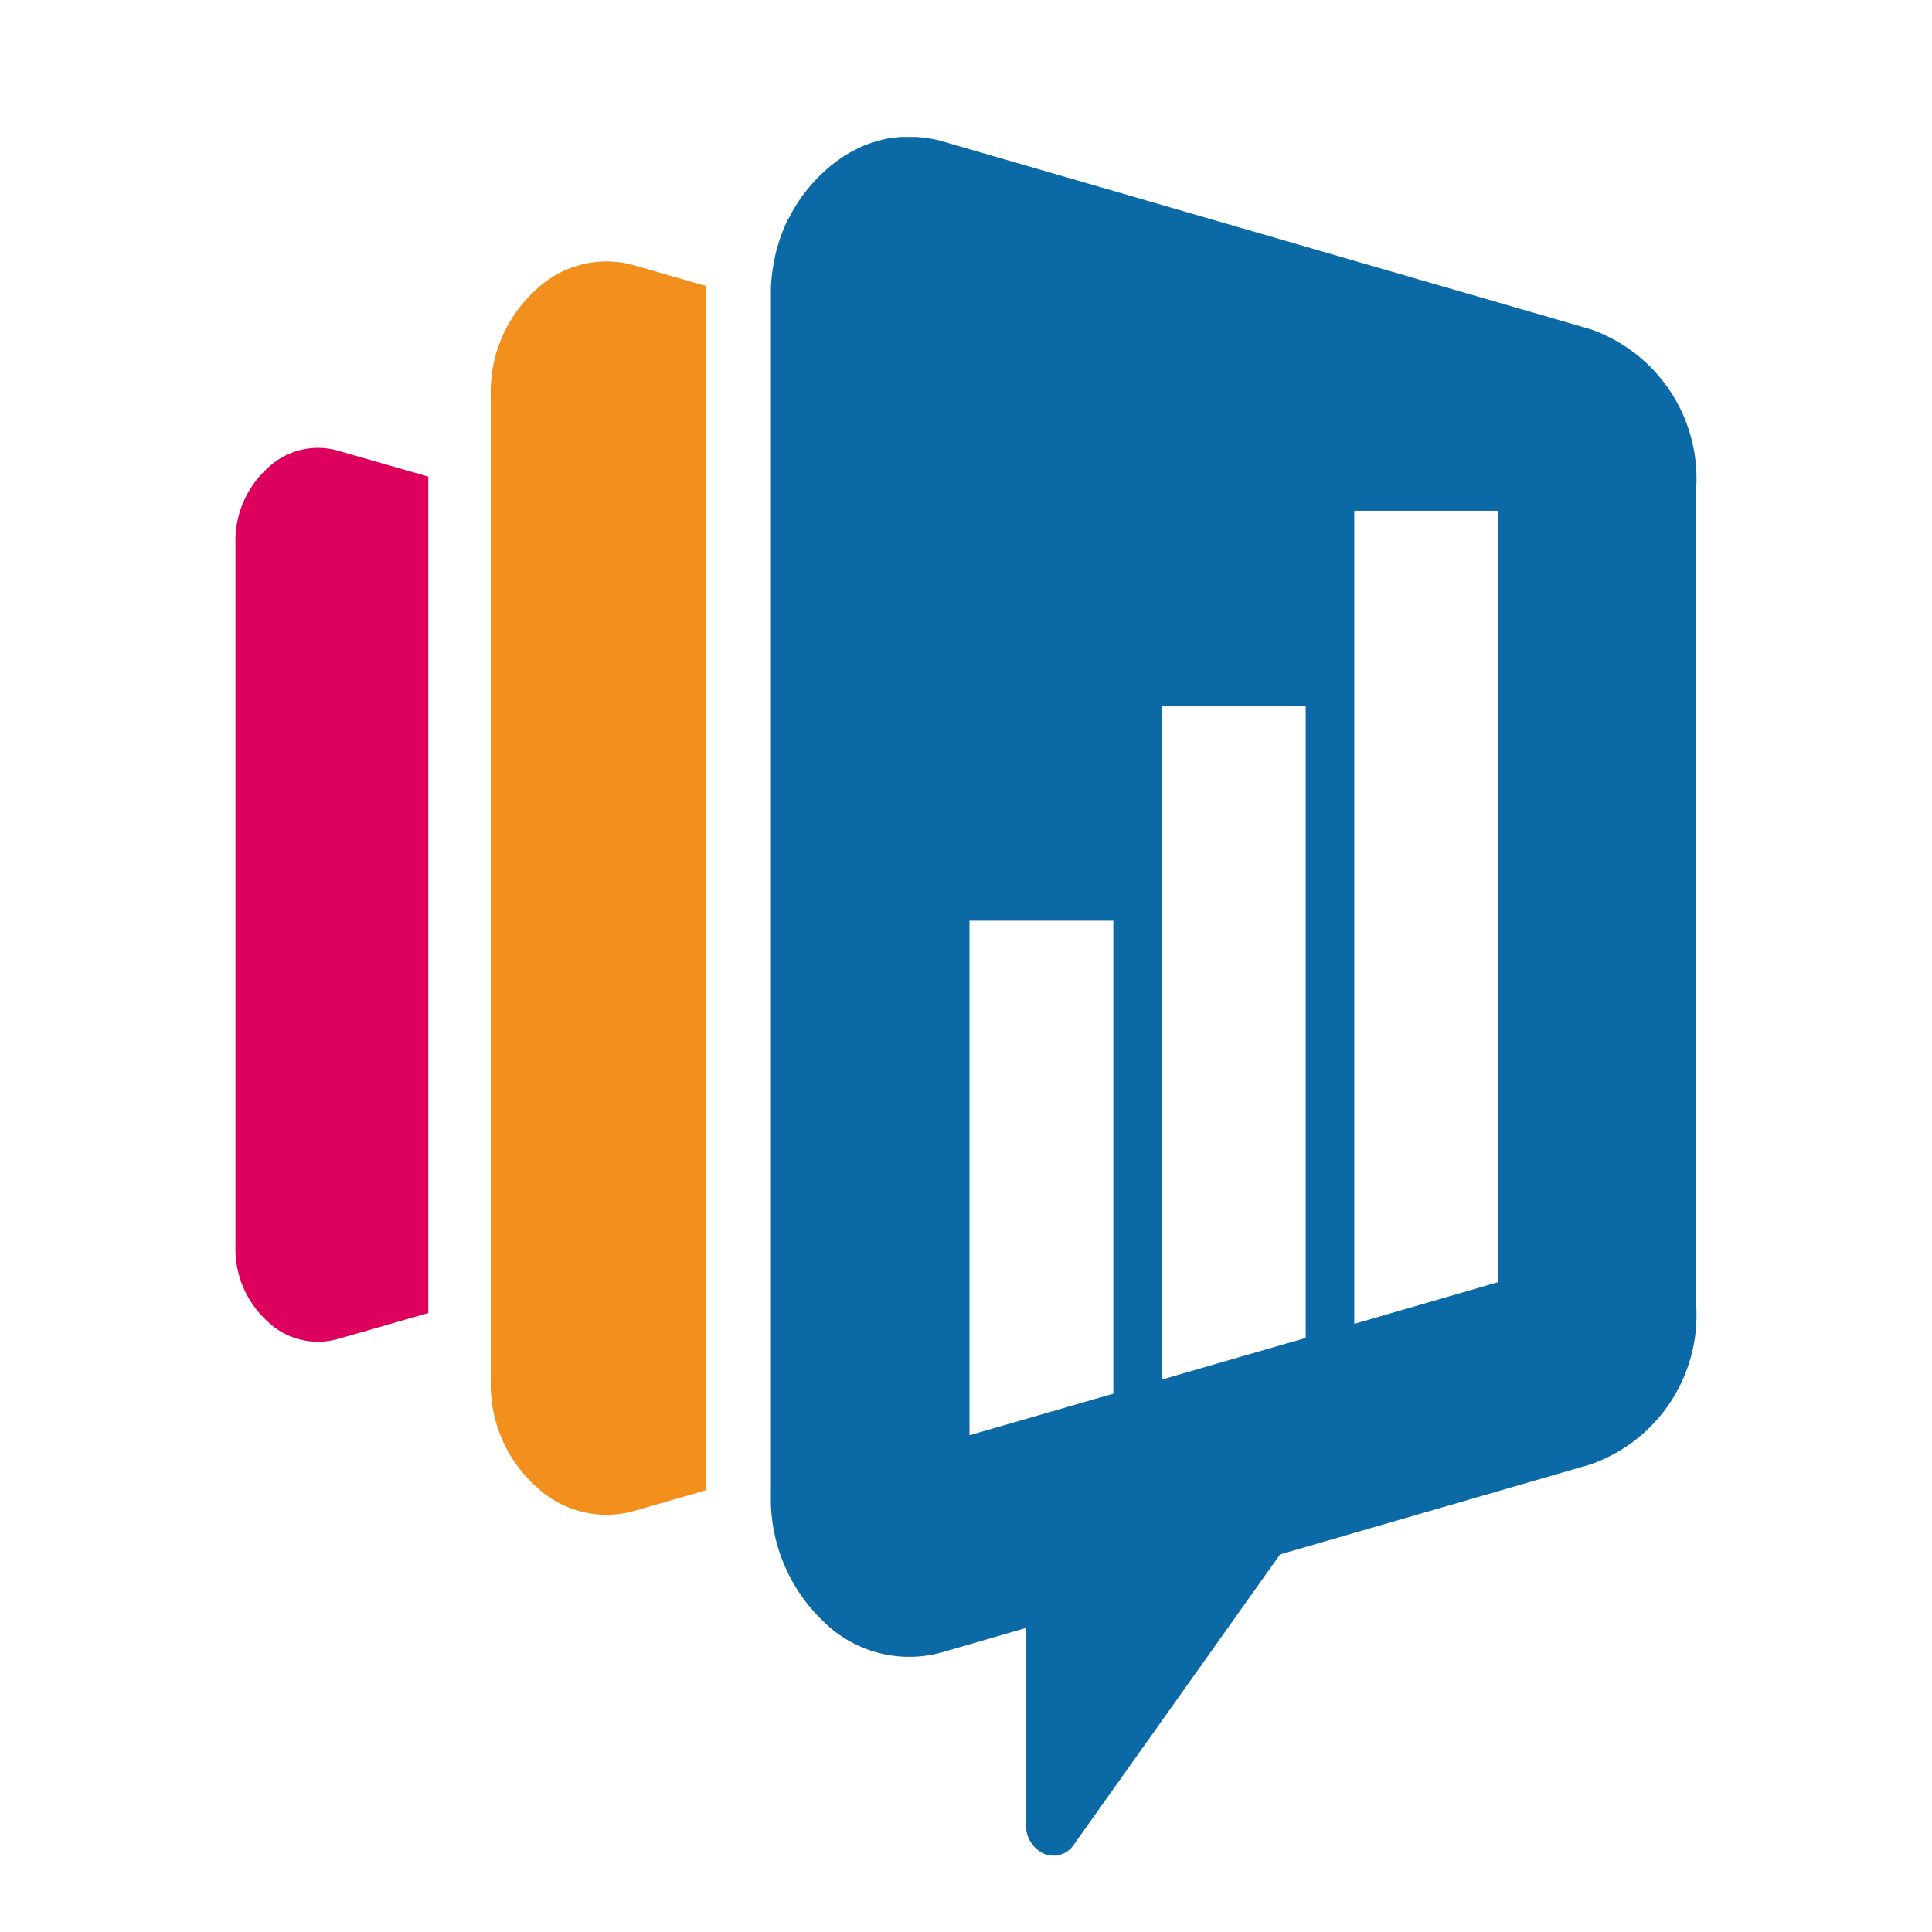
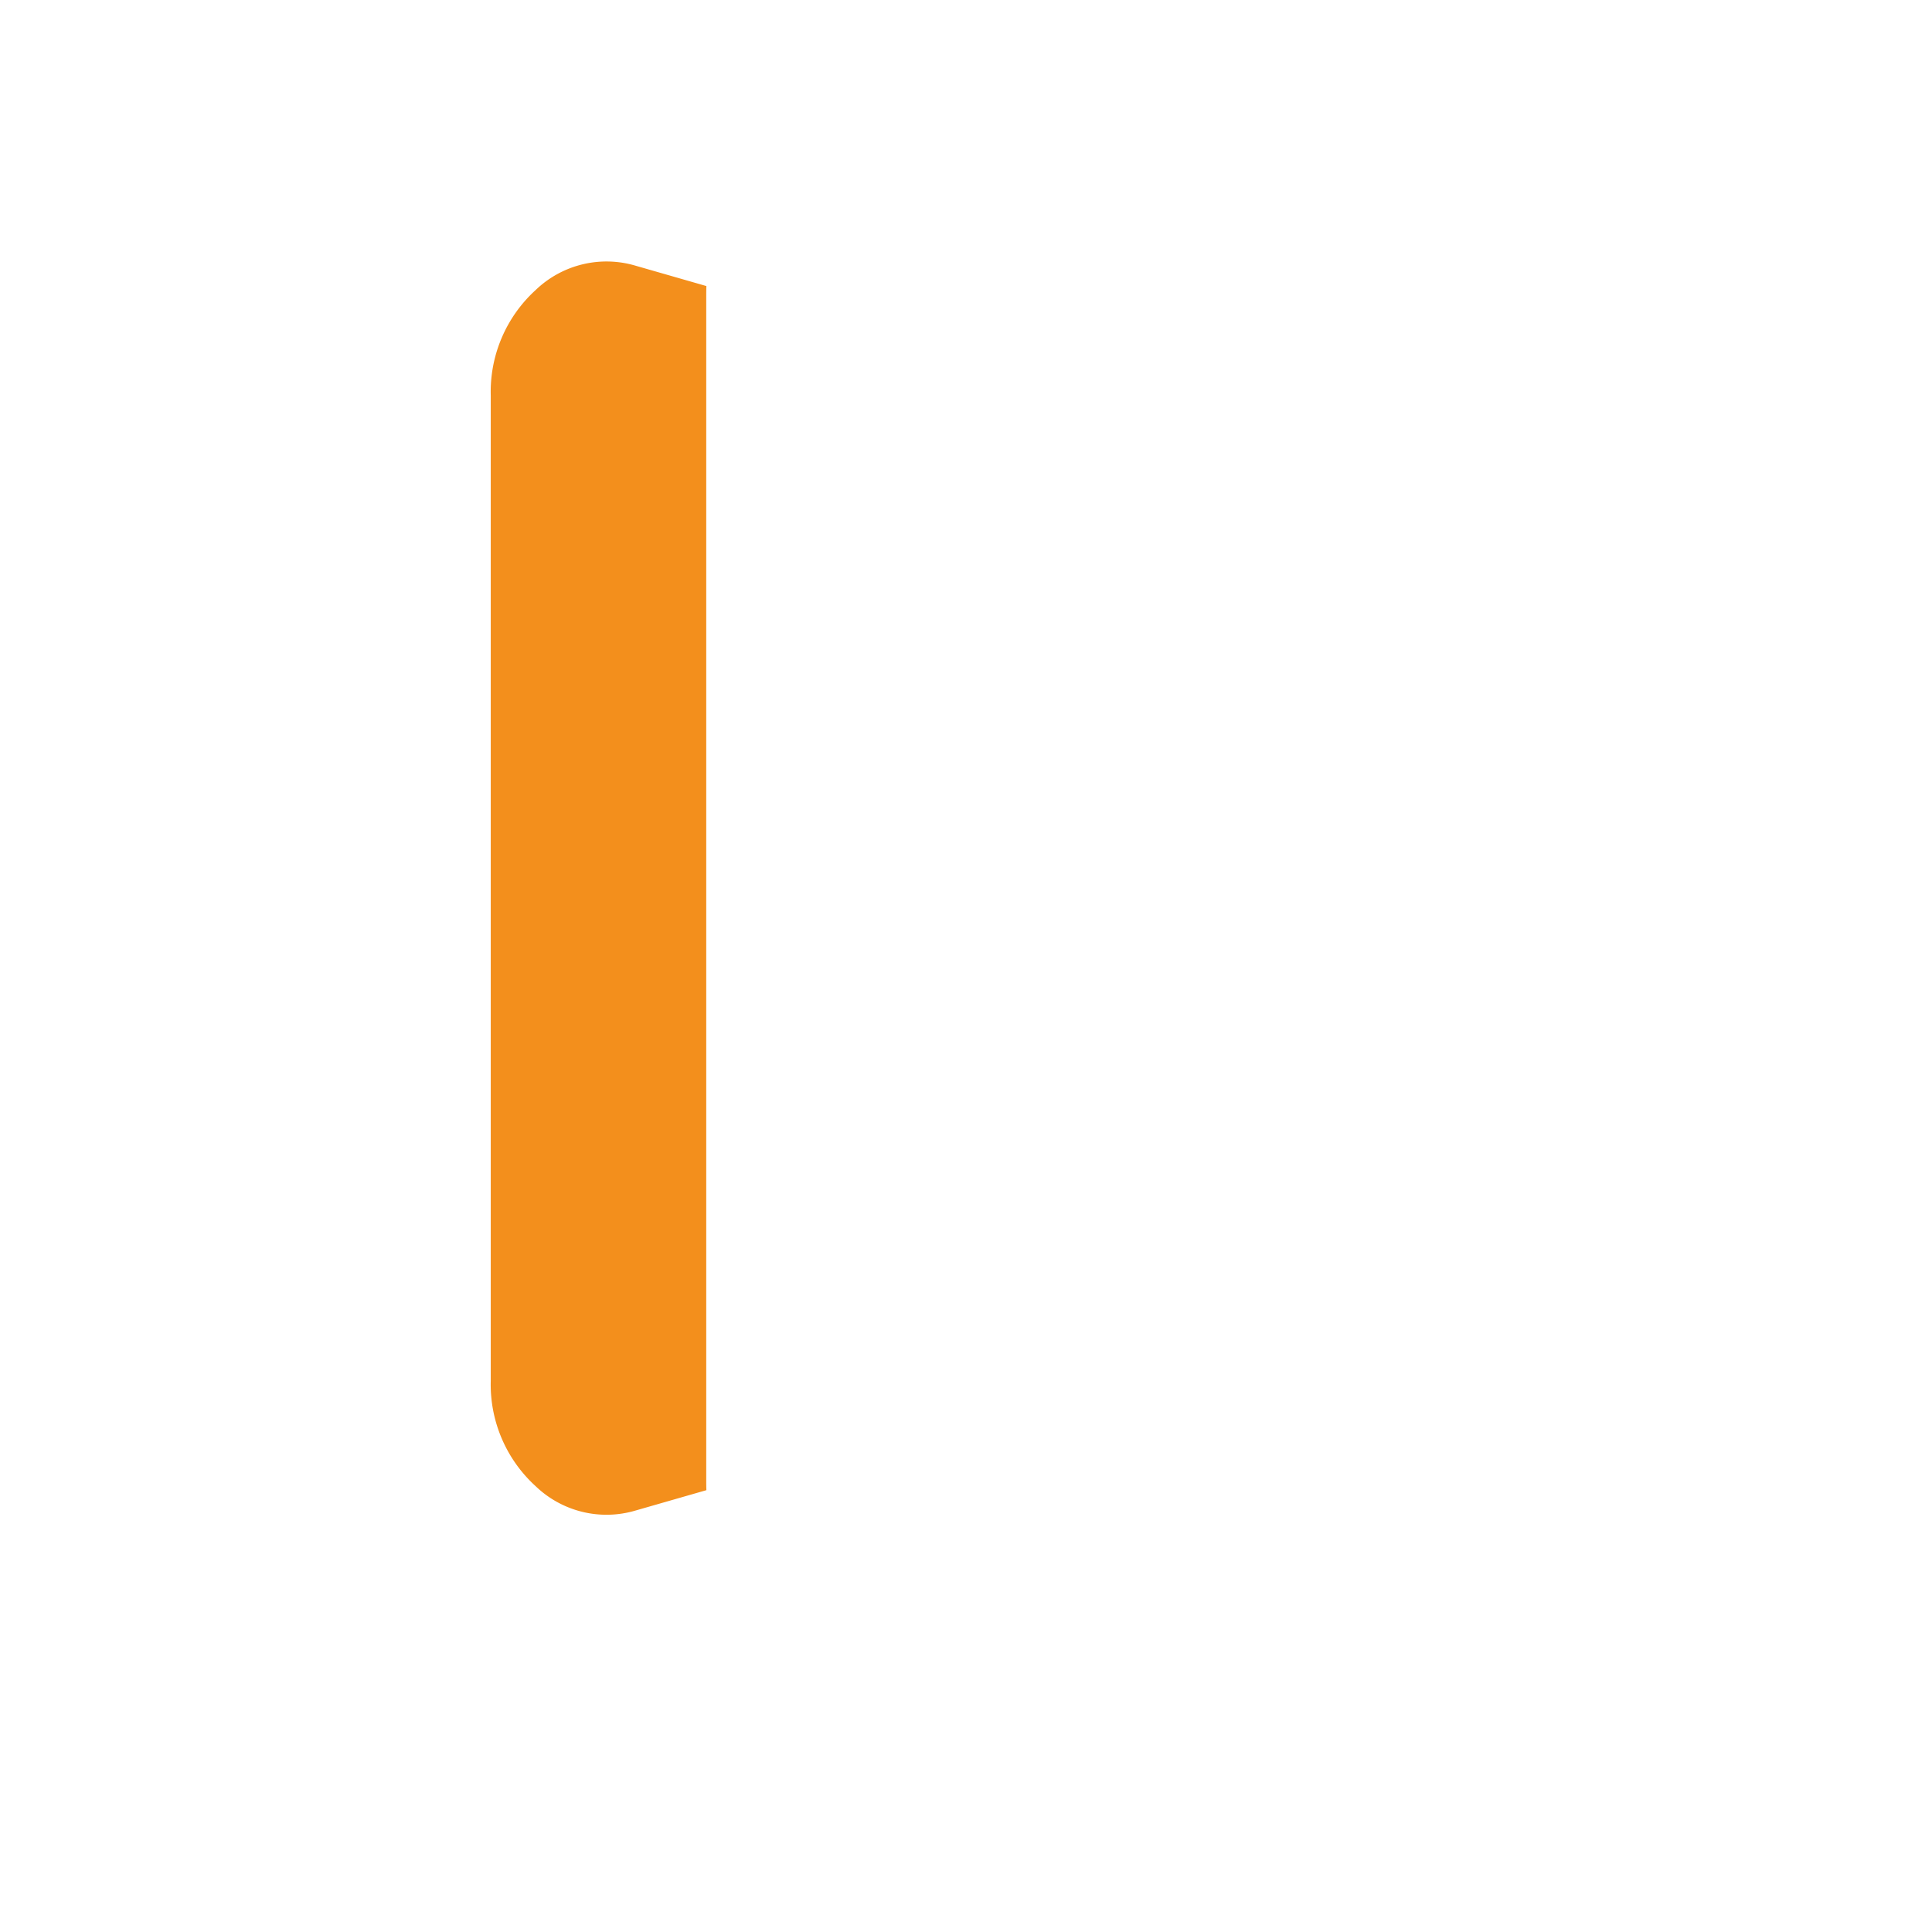
<svg xmlns="http://www.w3.org/2000/svg" width="64" height="64" viewBox="0 0 64 64">
  <g id="Symbol" transform="translate(-176.637 4.057)">
-     <rect id="Box" width="64" height="64" transform="translate(176.637 -4.057)" opacity="0" />
    <g id="Symbol-2" data-name="Symbol" transform="translate(184.436 0.473)">
-       <path id="Red" d="M-15.937-143.761v-23.273a3.247,3.247,0,0,1,1.061-2.492,2.407,2.407,0,0,1,2.364-.575l2.963.85v27.709l-2.963.85a2.415,2.415,0,0,1-2.364-.575,3.248,3.248,0,0,1-1.061-2.494" transform="translate(15.937 180.509)" fill="#de005d" fill-rule="evenodd" />
      <path id="Orange" d="M-4.808-140.962v-32.63a4.555,4.555,0,0,1,1.486-3.495,3.385,3.385,0,0,1,3.315-.806l2.342.673q-.005.135-.005.269v39.35q0,.137.005.269l-2.342.673a3.385,3.385,0,0,1-3.315-.806,4.553,4.553,0,0,1-1.486-3.5" transform="translate(13.266 182.166)" fill="#f38f1c" fill-rule="evenodd" />
-       <path id="Blue" d="M31.488-145.527V-171.08H26.725v26.935m-1.609.467V-164.62H20.352V-142.3l2.1-.609Zm-6.373,1.846V-157.5H13.978v17.045ZM7.4-138.513v-39.661l0-.08,0-.08,0-.078,0-.08.005-.078.005-.078.007-.078.007-.076.009-.076.009-.076.009-.076.011-.076.013-.076.013-.076.013-.074.015-.074.015-.074.016-.072.016-.072.018-.072.02-.07.02-.072h0l.02-.07.022-.07h0l.022-.07.022-.068h0l.026-.069h0l.026-.069.026-.069.026-.067.029-.067.027-.067.029-.067h0l.031-.067.031-.065L8-180.785l.033-.065.035-.063h0l.033-.063.035-.063.037-.063.037-.061.038-.061h0l.038-.061.038-.059h0l.04-.059.04-.059.042-.057.044-.057.044-.057h0l.044-.057.046-.056.046-.056.048-.056h0l.048-.054.049-.054.049-.054.049-.054.051-.052.053-.052.053-.052.053-.05.053-.05.055-.05.055-.048.055-.046.055-.046.057-.044.057-.044.057-.043h0l.057-.041.057-.041.057-.041.057-.039.059-.037h0l.059-.035.059-.035.059-.035h0l.06-.031.059-.031.059-.031h0l.06-.03.06-.03.06-.028.06-.026h0l.06-.026h0l.06-.024h0l.062-.022.062-.022h0l.062-.02h0l.062-.02.062-.019h0l.062-.019h0l.062-.017h0l.062-.017.062-.015.064-.013.062-.013.064-.011h0l.064-.009h0l.064-.009.064-.007.064-.007.064-.006.064-.006.064,0,.066,0h.26l.066,0h0l.064,0,.066.006h0l.066.006.066.006.066.007.066.009.066.009.066.011.066.013.068.013.066.013.066.017.066.017.066.019.066.019,2.708.785,8.413,2.439,1.625.472,8.649,2.507a5.238,5.238,0,0,1,3.513,5.218v27.173a5.237,5.237,0,0,1-3.513,5.218l-10.275,2.979-6.822,9.6a.812.812,0,0,1-1,.317,1.03,1.03,0,0,1-.594-.98v-6.5l-2.708.785a4.034,4.034,0,0,1-3.978-.978A5.611,5.611,0,0,1,7.4-138.513Z" transform="translate(10.338 183.47)" fill="#0b6aa5" fill-rule="evenodd" />
    </g>
  </g>
</svg>